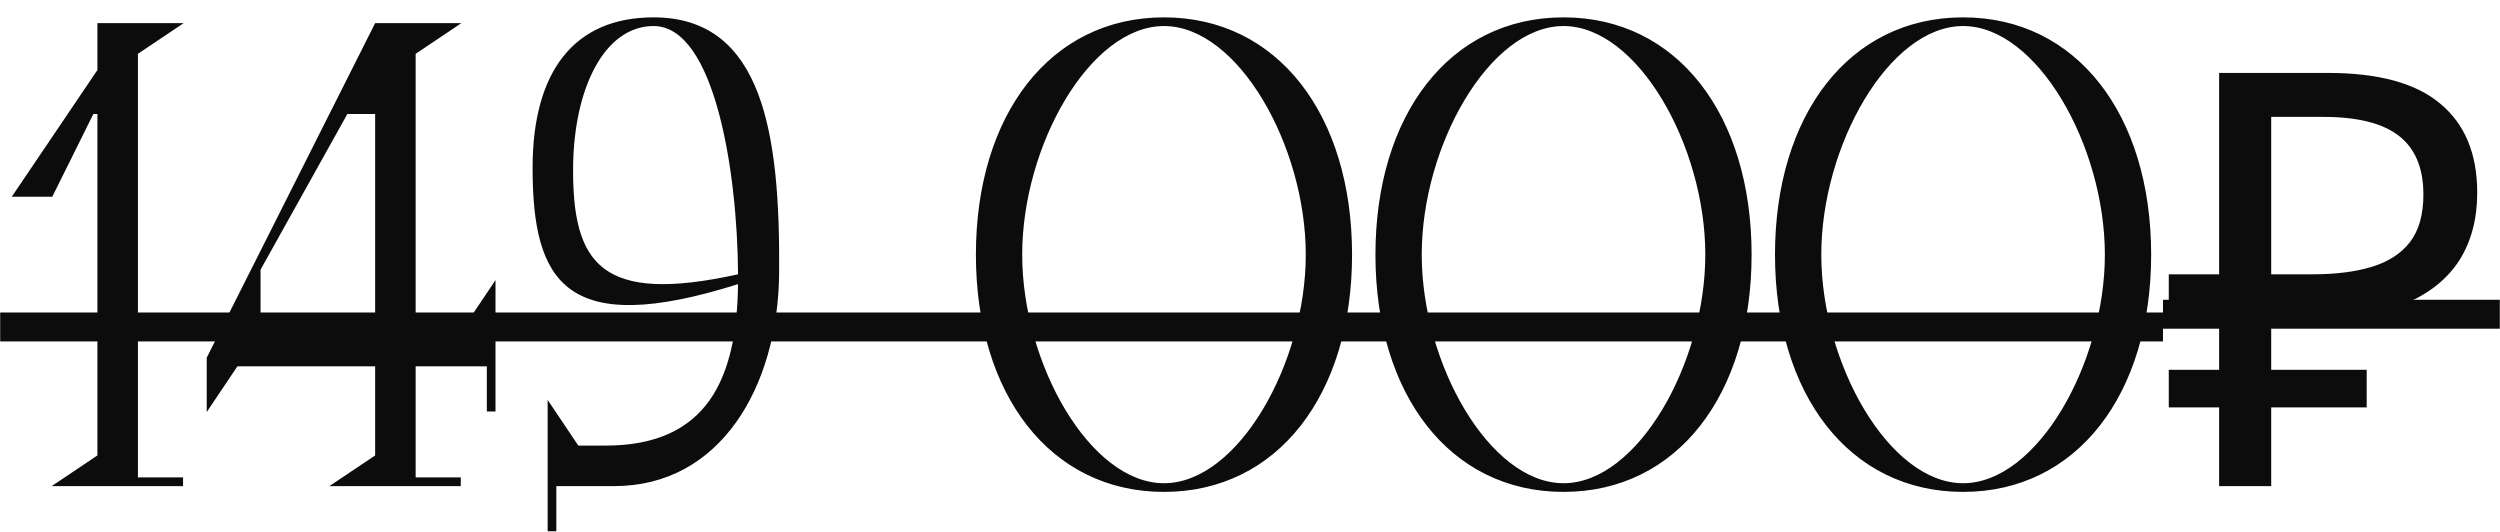
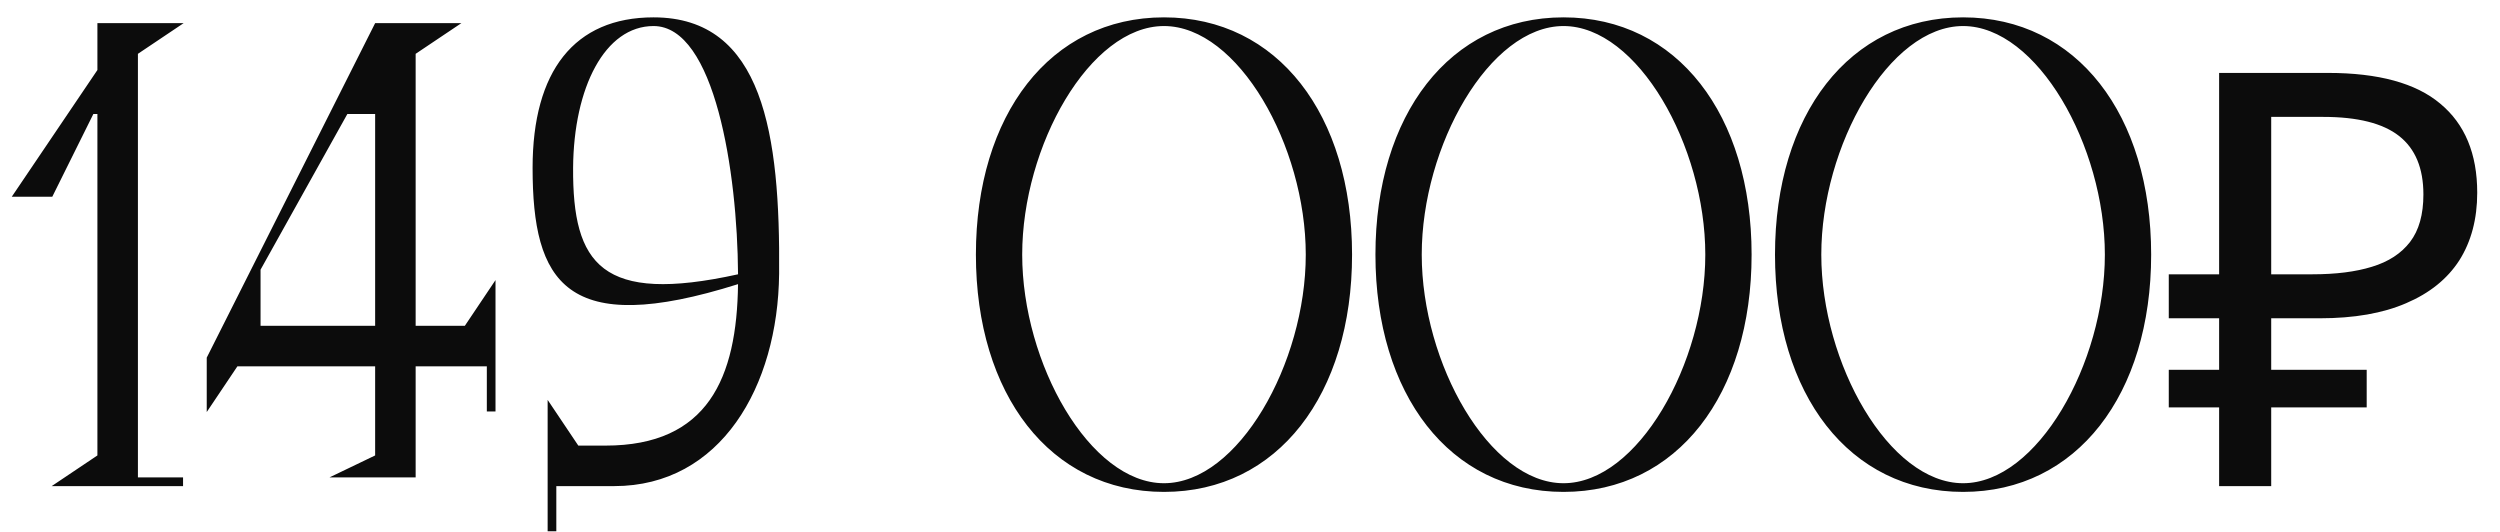
<svg xmlns="http://www.w3.org/2000/svg" width="108" height="23" viewBox="0 0 108 23" fill="none">
-   <path d="M5.958 20.625H7.908V21H2.233L4.208 19.675V4.925H4.033L2.258 8.5H0.508L4.208 3.025V1H7.933L5.958 2.325V20.625ZM20.081 14.075L21.406 12.1V17.775H21.031V15.825H17.956V20.625H19.906V21H14.231L16.206 19.675V15.825H10.256L8.931 17.8V15.45L16.206 1H19.931L17.956 2.325V14.075H20.081ZM11.256 14.075H16.206V4.925H15.006L11.256 11.65V14.075ZM28.233 0.75C32.983 0.75 33.708 5.825 33.658 11.825C33.608 16.7 31.133 21 26.533 21H24.033V22.95H23.658V17.275L24.983 19.25H26.158C30.583 19.25 31.833 16.325 31.883 12.275C24.433 14.625 23.008 12.2 23.008 7.25C23.008 3.075 24.808 0.75 28.233 0.75ZM24.758 7.25C24.733 11.425 25.983 13.15 31.883 11.85V11.825C31.858 7.45 30.883 1.125 28.233 1.125C26.133 1.125 24.783 3.775 24.758 7.25ZM50.284 21.25C45.359 21.25 42.159 17.025 42.159 11C42.159 4.975 45.359 0.75 50.284 0.75C55.209 0.75 58.409 4.975 58.409 11C58.409 17.025 55.209 21.25 50.284 21.25ZM50.284 20.875C53.484 20.875 56.409 15.7 56.409 11C56.409 6.3 53.484 1.125 50.284 1.125C47.084 1.125 44.159 6.3 44.159 11C44.159 15.7 47.084 20.875 50.284 20.875ZM67.544 21.25C62.619 21.25 59.419 17.025 59.419 11C59.419 4.975 62.619 0.75 67.544 0.75C72.469 0.75 75.669 4.975 75.669 11C75.669 17.025 72.469 21.25 67.544 21.25ZM67.544 20.875C70.744 20.875 73.669 15.7 73.669 11C73.669 6.3 70.744 1.125 67.544 1.125C64.344 1.125 61.419 6.3 61.419 11C61.419 15.7 64.344 20.875 67.544 20.875ZM84.805 21.25C79.88 21.25 76.68 17.025 76.68 11C76.68 4.975 79.88 0.75 84.805 0.75C89.73 0.75 92.93 4.975 92.93 11C92.93 17.025 89.73 21.25 84.805 21.25ZM84.805 20.875C88.005 20.875 90.93 15.7 90.93 11C90.93 6.3 88.005 1.125 84.805 1.125C81.605 1.125 78.68 6.3 78.68 11C78.68 15.7 81.605 20.875 84.805 20.875ZM95.866 21V3.15H100.566C102.749 3.15 104.366 3.592 105.416 4.475C106.483 5.358 107.016 6.642 107.016 8.325C107.016 9.458 106.758 10.433 106.241 11.25C105.724 12.05 104.958 12.667 103.941 13.1C102.941 13.533 101.699 13.75 100.216 13.75H98.116V21H95.866ZM93.691 17.6V15.975H102.241V17.6H93.691ZM93.691 13.75V11.85H99.416V13.75H93.691ZM99.891 11.85C100.908 11.85 101.766 11.742 102.466 11.525C103.183 11.308 103.733 10.95 104.116 10.45C104.499 9.95 104.691 9.267 104.691 8.4C104.691 7.267 104.341 6.425 103.641 5.875C102.941 5.325 101.849 5.05 100.366 5.05H98.116V11.85H99.891Z" fill="#0C0C0C" />
-   <path d="M0.008 13.5H93.441V14.75H0.008V13.5ZM93.441 12.95H107.991V14.2H93.441V12.95Z" fill="#0C0C0C" />
+   <path d="M5.958 20.625H7.908V21H2.233L4.208 19.675V4.925H4.033L2.258 8.5H0.508L4.208 3.025V1H7.933L5.958 2.325V20.625ZM20.081 14.075L21.406 12.1V17.775H21.031V15.825H17.956V20.625H19.906H14.231L16.206 19.675V15.825H10.256L8.931 17.8V15.45L16.206 1H19.931L17.956 2.325V14.075H20.081ZM11.256 14.075H16.206V4.925H15.006L11.256 11.65V14.075ZM28.233 0.75C32.983 0.75 33.708 5.825 33.658 11.825C33.608 16.7 31.133 21 26.533 21H24.033V22.95H23.658V17.275L24.983 19.25H26.158C30.583 19.25 31.833 16.325 31.883 12.275C24.433 14.625 23.008 12.2 23.008 7.25C23.008 3.075 24.808 0.75 28.233 0.75ZM24.758 7.25C24.733 11.425 25.983 13.15 31.883 11.85V11.825C31.858 7.45 30.883 1.125 28.233 1.125C26.133 1.125 24.783 3.775 24.758 7.25ZM50.284 21.25C45.359 21.25 42.159 17.025 42.159 11C42.159 4.975 45.359 0.75 50.284 0.75C55.209 0.75 58.409 4.975 58.409 11C58.409 17.025 55.209 21.25 50.284 21.25ZM50.284 20.875C53.484 20.875 56.409 15.7 56.409 11C56.409 6.3 53.484 1.125 50.284 1.125C47.084 1.125 44.159 6.3 44.159 11C44.159 15.7 47.084 20.875 50.284 20.875ZM67.544 21.25C62.619 21.25 59.419 17.025 59.419 11C59.419 4.975 62.619 0.75 67.544 0.75C72.469 0.75 75.669 4.975 75.669 11C75.669 17.025 72.469 21.25 67.544 21.25ZM67.544 20.875C70.744 20.875 73.669 15.7 73.669 11C73.669 6.3 70.744 1.125 67.544 1.125C64.344 1.125 61.419 6.3 61.419 11C61.419 15.7 64.344 20.875 67.544 20.875ZM84.805 21.25C79.88 21.25 76.68 17.025 76.68 11C76.68 4.975 79.88 0.75 84.805 0.75C89.73 0.75 92.93 4.975 92.93 11C92.93 17.025 89.73 21.25 84.805 21.25ZM84.805 20.875C88.005 20.875 90.93 15.7 90.93 11C90.93 6.3 88.005 1.125 84.805 1.125C81.605 1.125 78.68 6.3 78.68 11C78.68 15.7 81.605 20.875 84.805 20.875ZM95.866 21V3.15H100.566C102.749 3.15 104.366 3.592 105.416 4.475C106.483 5.358 107.016 6.642 107.016 8.325C107.016 9.458 106.758 10.433 106.241 11.25C105.724 12.05 104.958 12.667 103.941 13.1C102.941 13.533 101.699 13.75 100.216 13.75H98.116V21H95.866ZM93.691 17.6V15.975H102.241V17.6H93.691ZM93.691 13.75V11.85H99.416V13.75H93.691ZM99.891 11.85C100.908 11.85 101.766 11.742 102.466 11.525C103.183 11.308 103.733 10.95 104.116 10.45C104.499 9.95 104.691 9.267 104.691 8.4C104.691 7.267 104.341 6.425 103.641 5.875C102.941 5.325 101.849 5.05 100.366 5.05H98.116V11.85H99.891Z" fill="#0C0C0C" />
</svg>